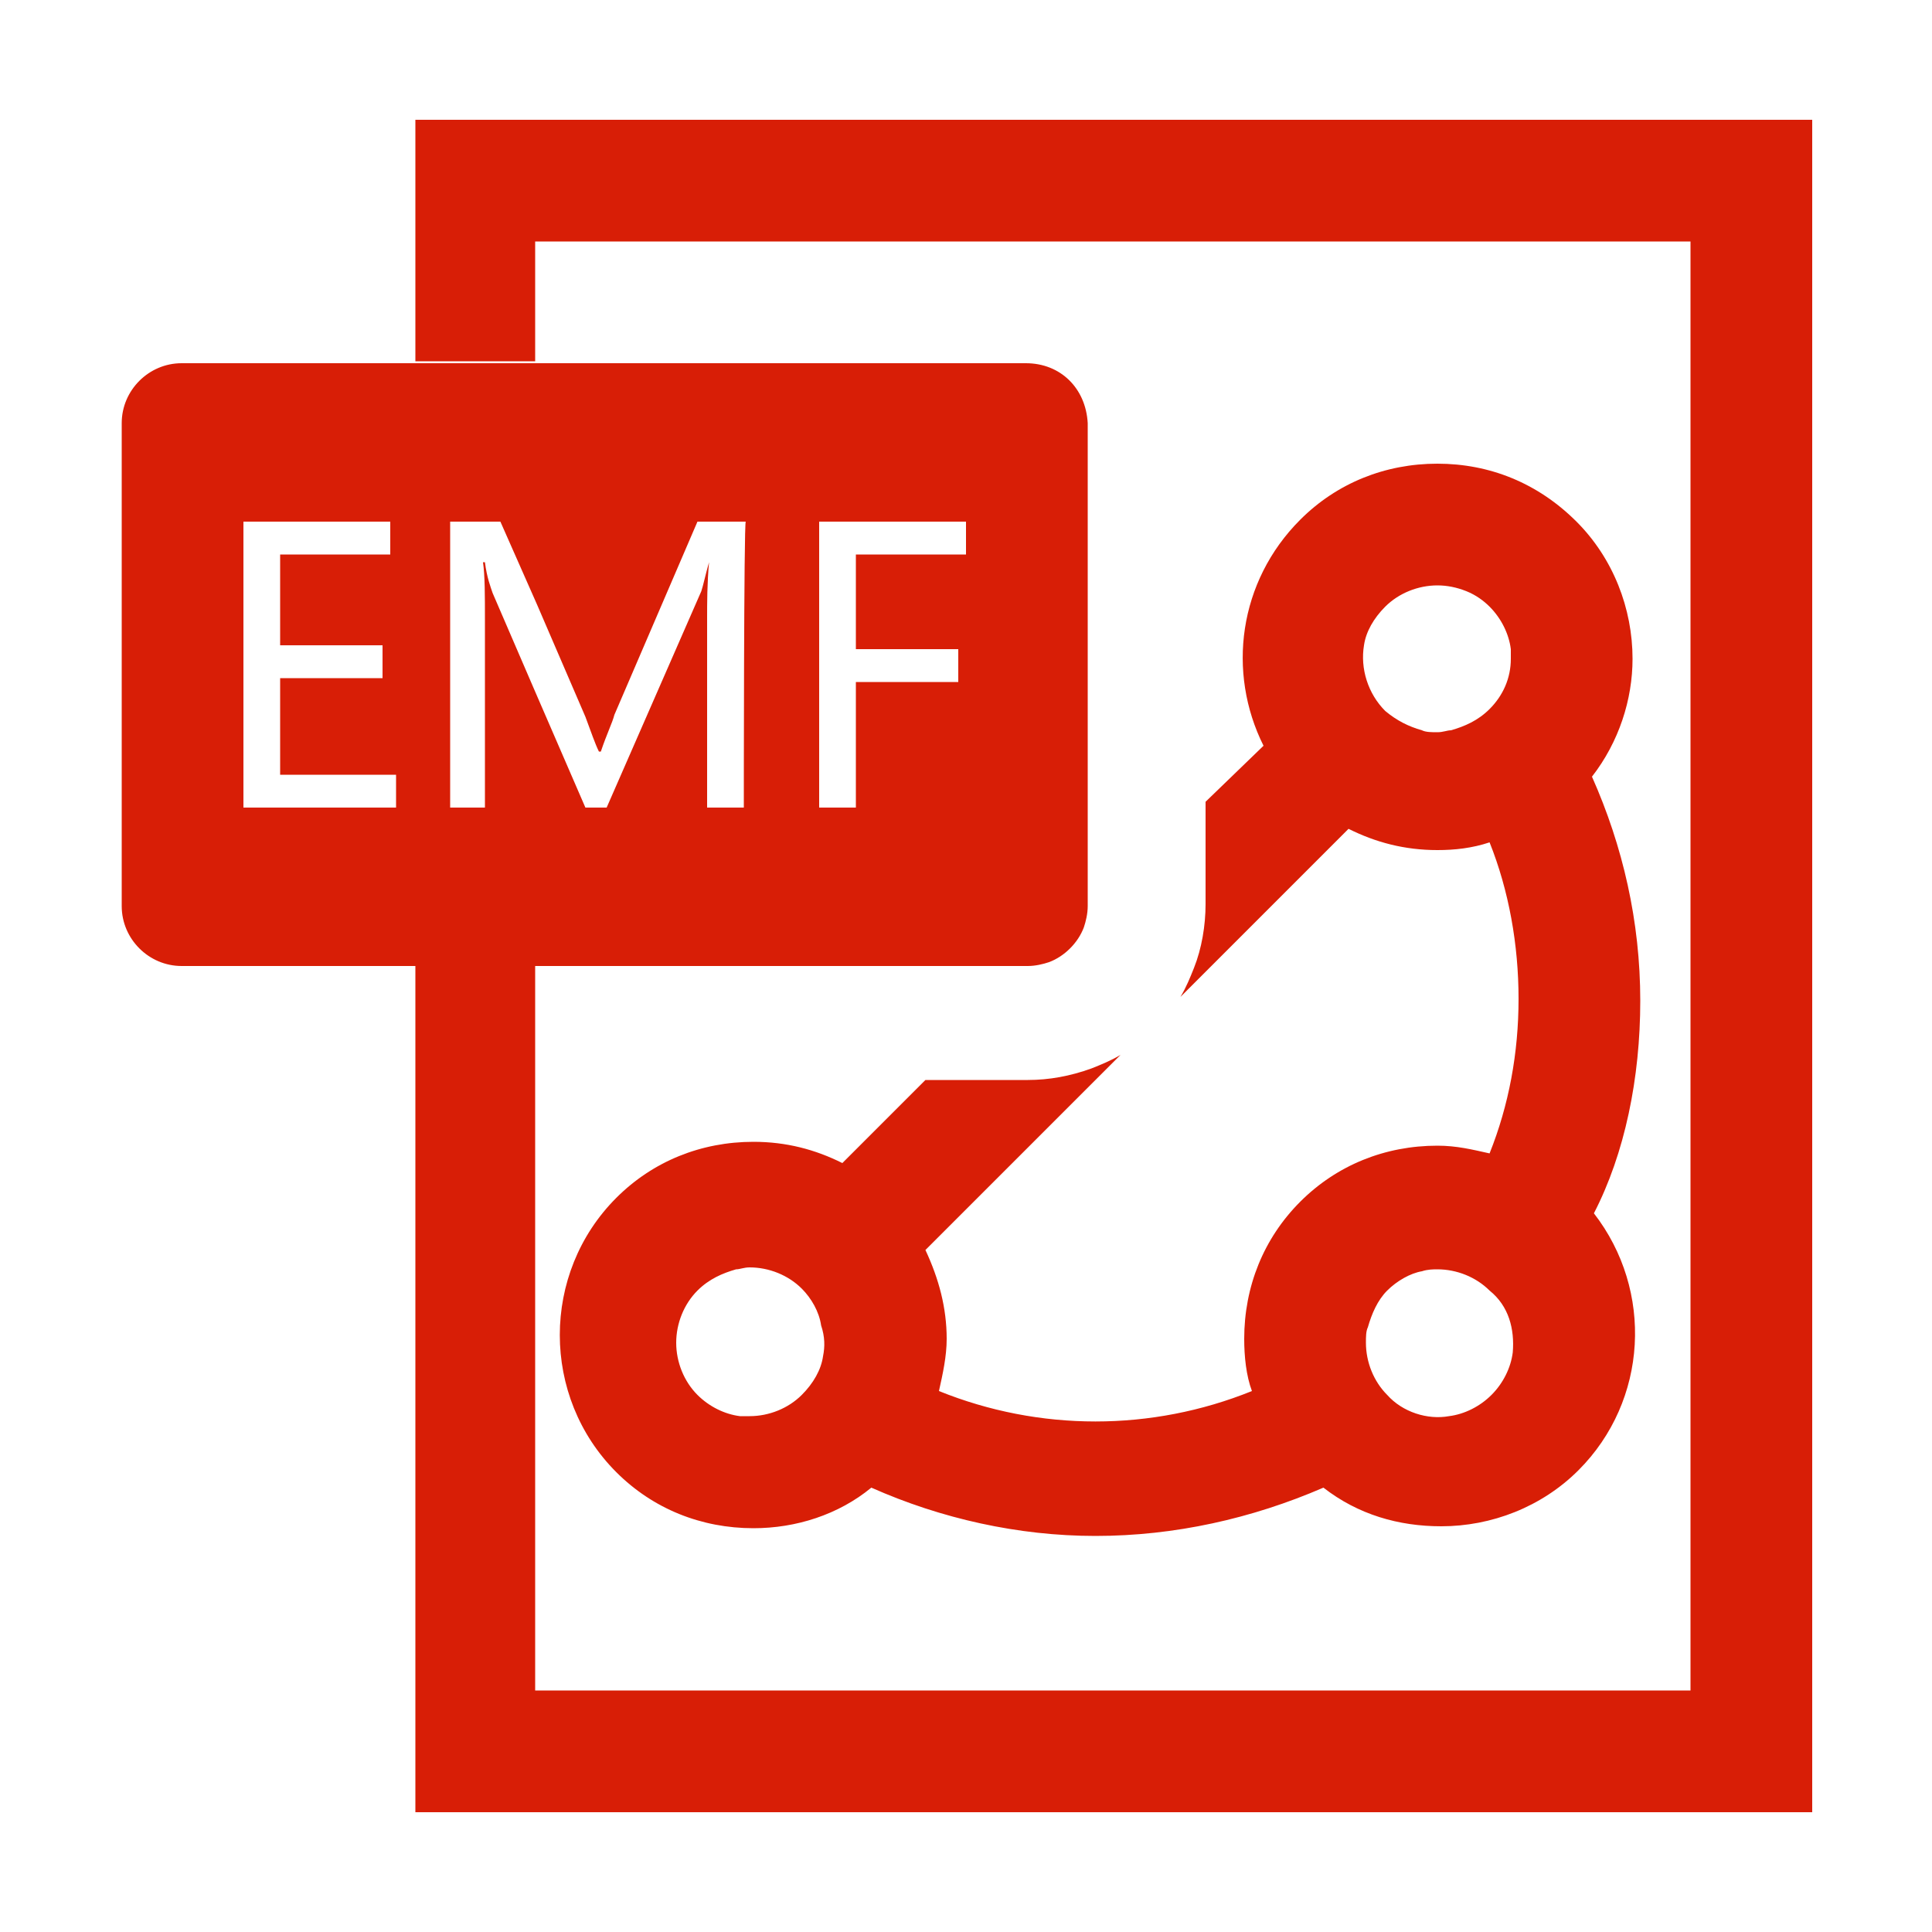
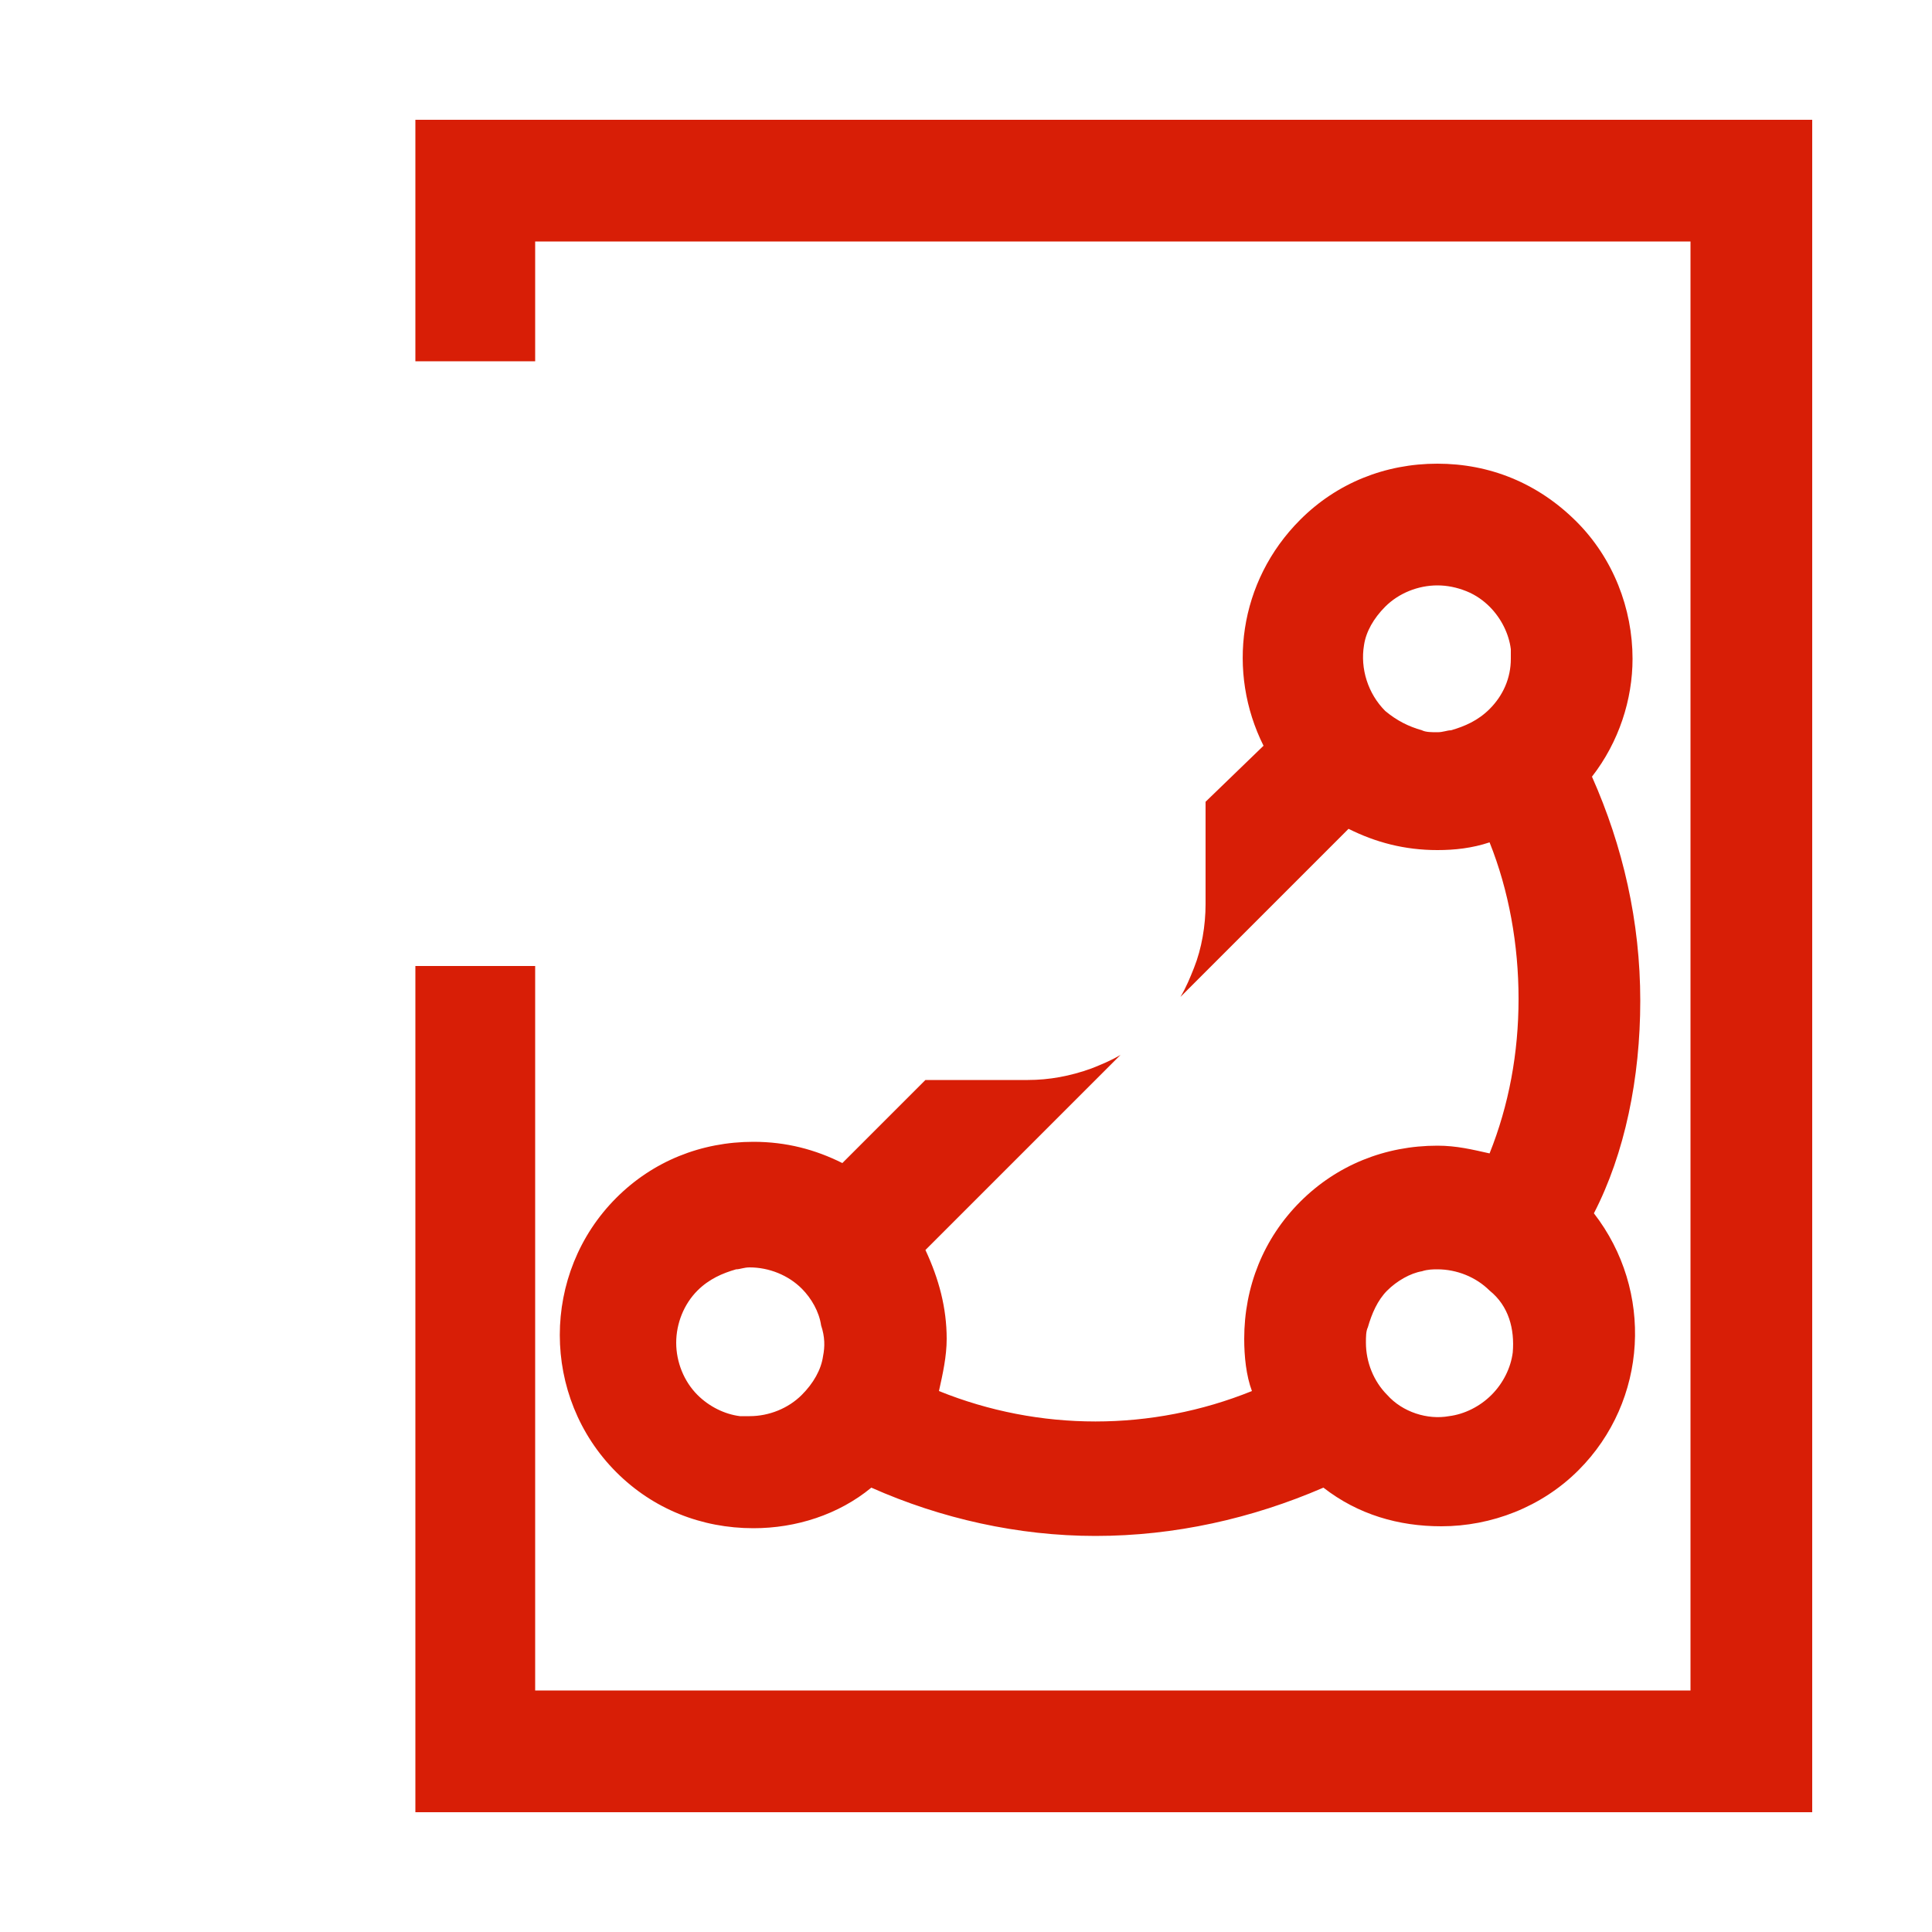
<svg xmlns="http://www.w3.org/2000/svg" version="1.1" id="图层_1" x="0px" y="0px" width="100px" height="100px" viewBox="0 0 100 100" style="enable-background:new 0 0 100 100;" xml:space="preserve">
  <style type="text/css">
	.st0{fill:#D81E06;}
</style>
  <path class="st0" d="M21.5,6.2v12.5h6.2v-6.2h59.8v75H27.7V50h-6.2v43.8h72.3V6.2H21.5z" />
  <path class="st0" d="M84.9,51.8c0-4.1-0.9-8-2.5-11.6c1.4-1.8,2.1-4,2.1-6.1c0-2.6-1-5.2-2.9-7.1C79.6,25,77.1,24,74.4,24  s-5.2,1-7.1,2.9c-3.2,3.2-3.8,7.9-1.9,11.7l-3,2.9v5.3c0,1.1-0.2,2.3-0.6,3.3c-0.2,0.5-0.4,1-0.7,1.5l8.7-8.7  c1.4,0.7,2.9,1.1,4.6,1.1c0.9,0,1.8-0.1,2.7-0.4c1,2.5,1.5,5.3,1.5,8.1c0,2.8-0.5,5.5-1.5,8c-0.9-0.2-1.7-0.4-2.7-0.4  c-2.7,0-5.2,1-7.1,2.9c-1.9,1.9-2.9,4.4-2.9,7.1c0,0.9,0.1,1.9,0.4,2.7c-5.2,2.1-11,2.1-16.2,0c0.2-0.9,0.4-1.8,0.4-2.7  c0-1.6-0.4-3.1-1.1-4.6l10.1-10.1c-0.5,0.3-1,0.5-1.5,0.7c-1.1,0.4-2.2,0.6-3.3,0.6h-5.3l-4.3,4.3c-1.4-0.7-2.9-1.1-4.6-1.1  c-2.7,0-5.2,1-7.1,2.9c-3.9,3.9-3.9,10.3,0,14.2c1.9,1.9,4.4,2.9,7.1,2.9c2.2,0,4.4-0.7,6.1-2.1c3.6,1.6,7.6,2.5,11.6,2.5  c4.1,0,8.1-0.9,11.8-2.5c1.8,1.4,3.9,2,6.1,2c2.6,0,5.2-1,7.1-2.9c3.6-3.6,3.9-9.3,0.8-13.3C84.1,59.7,84.9,55.8,84.9,51.8  L84.9,51.8z M77.1,36.7c-0.6,0.6-1.3,0.9-2,1.1c-0.2,0-0.4,0.1-0.7,0.1c-0.3,0-0.6,0-0.8-0.1c-0.7-0.2-1.3-0.5-1.9-1  c-0.9-0.9-1.3-2.2-1.1-3.4c0.1-0.7,0.5-1.4,1.1-2c0.7-0.7,1.7-1.1,2.7-1.1c0.5,0,1,0.1,1.5,0.3c0.5,0.2,0.9,0.5,1.2,0.8  c0.6,0.6,1,1.4,1.1,2.2c0,0.2,0,0.3,0,0.5C78.2,35.1,77.8,36,77.1,36.7z M42.6,70.2c-0.1,0.7-0.5,1.4-1.1,2  c-0.7,0.7-1.7,1.1-2.7,1.1c-0.2,0-0.3,0-0.5,0c-0.8-0.1-1.6-0.5-2.2-1.1c-0.7-0.7-1.1-1.7-1.1-2.7s0.4-2,1.1-2.7  c0.6-0.6,1.3-0.9,2-1.1c0.2,0,0.4-0.1,0.7-0.1c1,0,2,0.4,2.7,1.1c0.5,0.5,0.9,1.2,1,1.9C42.7,69.2,42.7,69.7,42.6,70.2L42.6,70.2z   M78.3,70c-0.1,0.8-0.5,1.6-1.1,2.2c-0.6,0.6-1.4,1-2.2,1.1c-1.1,0.2-2.4-0.2-3.2-1.1c-0.7-0.7-1.1-1.7-1.1-2.7c0-0.3,0-0.6,0.1-0.8  c0.2-0.7,0.5-1.4,1-1.9s1.2-0.9,1.8-1c0.3-0.1,0.6-0.1,0.8-0.1c1,0,2,0.4,2.7,1.1C78.1,67.6,78.4,68.8,78.3,70z" />
-   <path class="st0" d="M53.1,18.8H9.4c-1.7,0-3.1,1.4-3.1,3.1v25c0,1.7,1.4,3.1,3.1,3.1h43.8c0.4,0,0.8-0.1,1.1-0.2  c0.8-0.3,1.5-1,1.8-1.8c0.1-0.3,0.2-0.7,0.2-1.1v-25C56.2,20.1,54.9,18.8,53.1,18.8z M20.5,41.8h-7.9V27h7.6v1.7h-5.7v4.7h5.3v1.7  h-5.3v5h6C20.5,40.1,20.5,41.8,20.5,41.8z M38.5,41.8h-1.9V32c0-0.8,0-1.8,0.1-2.9h0c-0.2,0.7-0.3,1.2-0.4,1.5l-4.9,11.2h-1.1  l-2.6-6l-2.2-5.1c-0.1-0.3-0.3-0.8-0.4-1.6H25c0.1,0.7,0.1,1.7,0.1,3v9.7h-1.8V27h2.6l1.9,4.3l2.5,5.8c0.3,0.8,0.5,1.4,0.7,1.8h0.1  c0.3-0.9,0.6-1.5,0.7-1.9L36.1,27h2.5C38.5,27,38.5,41.8,38.5,41.8z M50,28.7h-5.7v4.9h5.3v1.7h-5.3v6.5h-1.9V27H50V28.7z" />
</svg>